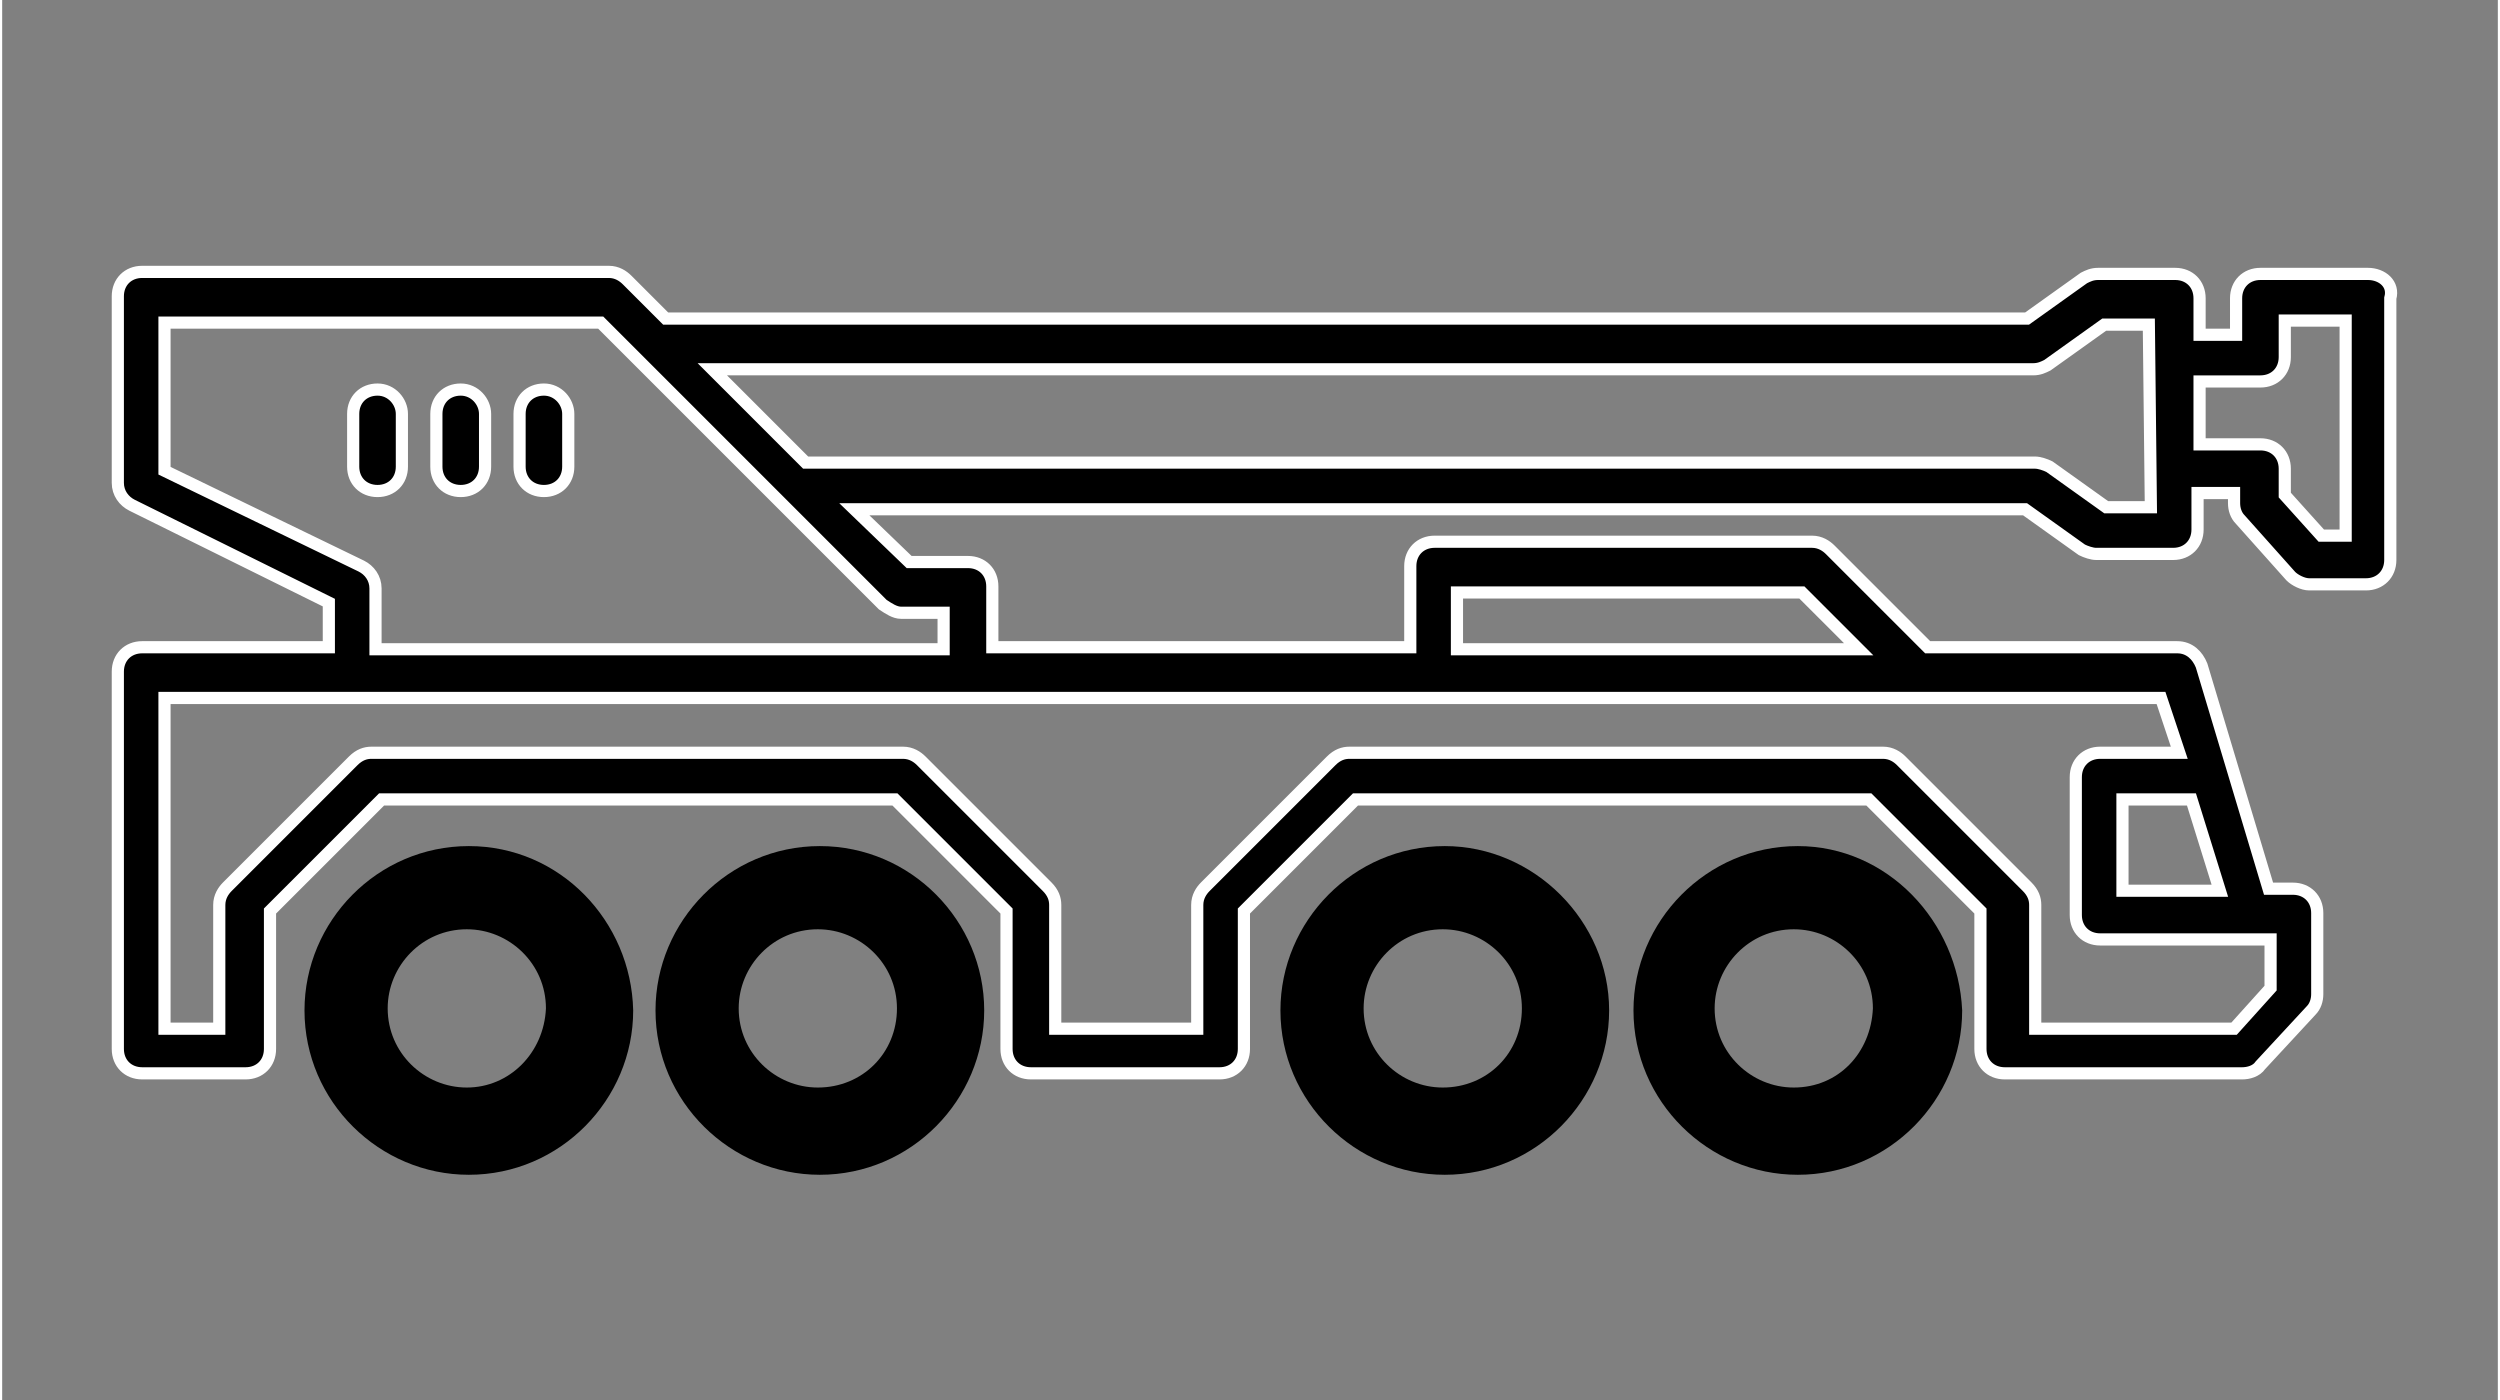
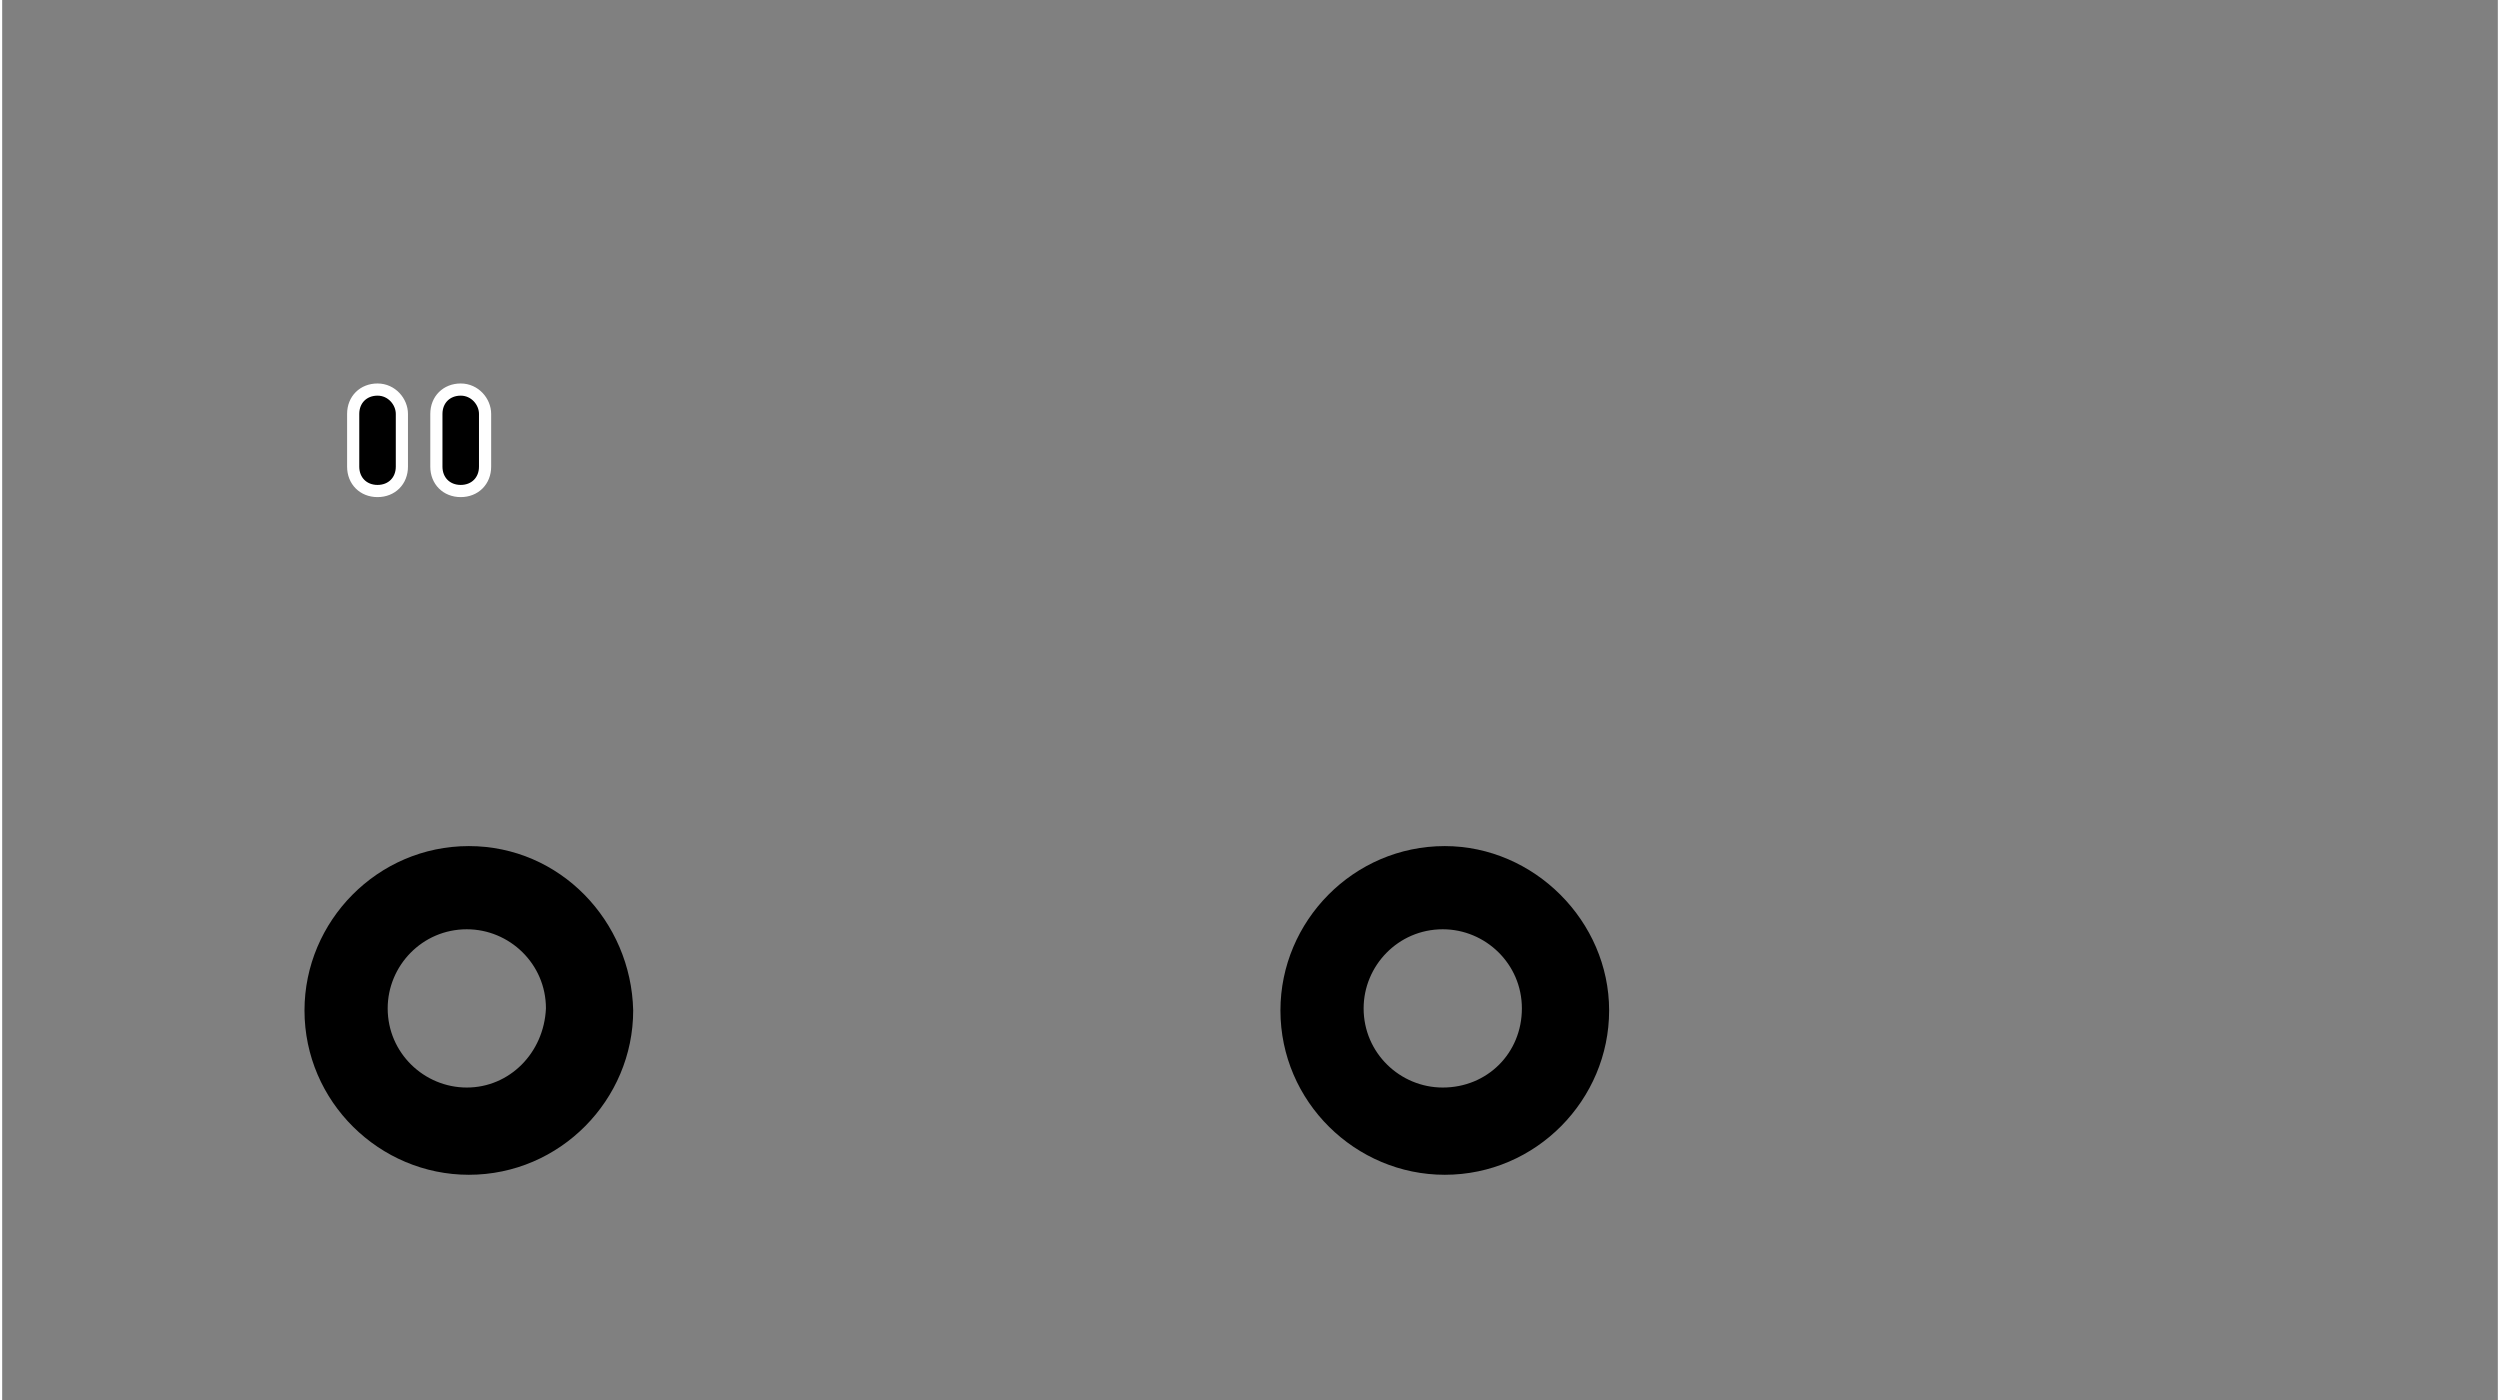
<svg xmlns="http://www.w3.org/2000/svg" version="1.1" id="Ebene_1" x="0px" y="0px" viewBox="0 0 123 69" style="enable-background:new 0 0 123 69;" xml:space="preserve" width="150" height="84">
  <rect x="0" y="0" width="123" height="69" fill="#808080" stroke="none" />
  <style type="text/css">
	.st0{display:none;}
	.st1{stroke:#FFFFFF;stroke-width:0.6;stroke-miterlimit:10;}
</style>
  <rect x="-1.4" y="-0.8" class="st0" width="124.9" height="70.5" />
  <path d="M22.9,53.6c-2.1,0-3.9-1.7-3.9-3.9c0-2.1,1.7-3.9,3.9-3.9c2.1,0,3.9,1.7,3.9,3.9C26.7,51.9,25,53.6,22.9,53.6 M23,41.7  c-4.5,0-8.1,3.7-8.1,8.1c0,4.5,3.7,8.1,8.1,8.1c4.5,0,8.1-3.7,8.1-8.1C31,45.4,27.5,41.7,23,41.7" />
-   <path d="M40.2,53.6c-2.1,0-3.9-1.7-3.9-3.9c0-2.1,1.7-3.9,3.9-3.9c2.1,0,3.9,1.7,3.9,3.9C44.1,51.9,42.4,53.6,40.2,53.6 M40.3,41.7  c-4.5,0-8.1,3.7-8.1,8.1c0,4.5,3.7,8.1,8.1,8.1c4.5,0,8.1-3.7,8.1-8.1S44.8,41.7,40.3,41.7" />
  <path d="M71,53.6c-2.1,0-3.9-1.7-3.9-3.9c0-2.1,1.7-3.9,3.9-3.9c2.1,0,3.9,1.7,3.9,3.9C74.9,51.9,73.2,53.6,71,53.6 M71.1,41.7  c-4.5,0-8.1,3.7-8.1,8.1c0,4.5,3.7,8.1,8.1,8.1c4.5,0,8.1-3.7,8.1-8.1S75.5,41.7,71.1,41.7" />
-   <path d="M88.3,53.6c-2.1,0-3.9-1.7-3.9-3.9c0-2.1,1.7-3.9,3.9-3.9c2.1,0,3.9,1.7,3.9,3.9C92.1,51.9,90.5,53.6,88.3,53.6 M88.5,41.7  c-4.5,0-8.1,3.7-8.1,8.1c0,4.5,3.7,8.1,8.1,8.1c4.5,0,8.1-3.7,8.1-8.1C96.4,45.4,92.9,41.7,88.5,41.7" />
  <g>
    <path class="st1" d="M18.5,19.2c-0.7,0-1.2,0.5-1.2,1.2V23c0,0.7,0.5,1.2,1.2,1.2c0.7,0,1.2-0.5,1.2-1.2v-2.6   C19.7,19.8,19.2,19.2,18.5,19.2z" />
    <path class="st1" d="M22.6,19.2c-0.7,0-1.2,0.5-1.2,1.2V23c0,0.7,0.5,1.2,1.2,1.2c0.7,0,1.2-0.5,1.2-1.2v-2.6   C23.8,19.8,23.3,19.2,22.6,19.2z" />
-     <path class="st1" d="M26.7,19.2c-0.7,0-1.2,0.5-1.2,1.2V23c0,0.7,0.5,1.2,1.2,1.2s1.2-0.5,1.2-1.2v-2.6   C27.9,19.8,27.4,19.2,26.7,19.2z" />
-     <path class="st1" d="M116.6,13.5h-5.3c-0.7,0-1.2,0.5-1.2,1.2v1.8h-1.8v-1.8c0-0.7-0.5-1.2-1.2-1.2h-3.8c-0.3,0-0.5,0.1-0.7,0.2   l-2.8,2H32.7l-1.9-1.9c-0.2-0.2-0.5-0.4-0.9-0.4h-23c-0.7,0-1.2,0.5-1.2,1.2v9.2c0,0.5,0.3,0.9,0.7,1.1l9.7,4.8v2.2H6.9   c-0.7,0-1.2,0.5-1.2,1.2v18.6c0,0.7,0.5,1.2,1.2,1.2H12c0.7,0,1.2-0.5,1.2-1.2v-6.8l5.5-5.5h25.3l5.5,5.5v6.8   c0,0.7,0.5,1.2,1.2,1.2h9.3c0.7,0,1.2-0.5,1.2-1.2v-6.8l5.5-5.5H92l5.5,5.5v6.8c0,0.7,0.5,1.2,1.2,1.2h11.7c0.3,0,0.7-0.1,0.9-0.4   l2.5-2.7c0.2-0.2,0.3-0.5,0.3-0.8v-4c0-0.7-0.5-1.2-1.2-1.2h-1.2l-3.3-11c-0.2-0.5-0.6-0.9-1.2-0.9H94.9l-4.8-4.8   c-0.2-0.2-0.5-0.4-0.9-0.4H70.6c-0.7,0-1.2,0.5-1.2,1.2v4H48.8v-3c0-0.7-0.5-1.2-1.2-1.2h-2.9L42,25.1h57.7l2.8,2   c0.2,0.1,0.5,0.2,0.7,0.2h3.8c0.7,0,1.2-0.5,1.2-1.2v-1.8h1.8v0.5c0,0.3,0.1,0.6,0.3,0.8l2.5,2.8c0.2,0.2,0.6,0.4,0.9,0.4h2.8   c0.7,0,1.2-0.5,1.2-1.2V14.7C117.9,14,117.3,13.5,116.6,13.5z M109.3,43.9h-4.8v-4.5h3.4L109.3,43.9z M107.3,37.1h-3.9   c-0.7,0-1.2,0.5-1.2,1.2v6.8c0,0.7,0.5,1.2,1.2,1.2h8.4v2.4l-1.8,2h-9.8v-6.1c0-0.3-0.1-0.6-0.4-0.9l-6.2-6.2   c-0.2-0.2-0.5-0.4-0.9-0.4H66.4c-0.3,0-0.6,0.1-0.9,0.4l-6.2,6.2c-0.2,0.2-0.4,0.5-0.4,0.9v6.1h-7v-6.1c0-0.3-0.1-0.6-0.4-0.9   l-6.2-6.2c-0.2-0.2-0.5-0.4-0.9-0.4H18.2c-0.3,0-0.6,0.1-0.9,0.4l-6.2,6.2c-0.2,0.2-0.4,0.5-0.4,0.9v6.1H8V34.4h98.4L107.3,37.1z    M71.7,29.2h17l2.8,2.8H71.7V29.2z M44.3,30.2h2.1v1.8h-28v-3c0-0.5-0.3-0.9-0.7-1.1L8,23.2v-7.3h21.5l13.9,13.9   C43.7,30,44,30.2,44.3,30.2z M105.9,25h-2.2l-2.8-2c-0.2-0.1-0.5-0.2-0.7-0.2H39.6L35,18.2h65.1c0.3,0,0.5-0.1,0.7-0.2l2.8-2h2.2   L105.9,25L105.9,25z M115.5,26.4h-1.2l-1.8-2v-1.3c0-0.7-0.5-1.2-1.2-1.2h-3v-3.1h3c0.7,0,1.2-0.5,1.2-1.2v-1.8h3V26.4z" />
  </g>
</svg>